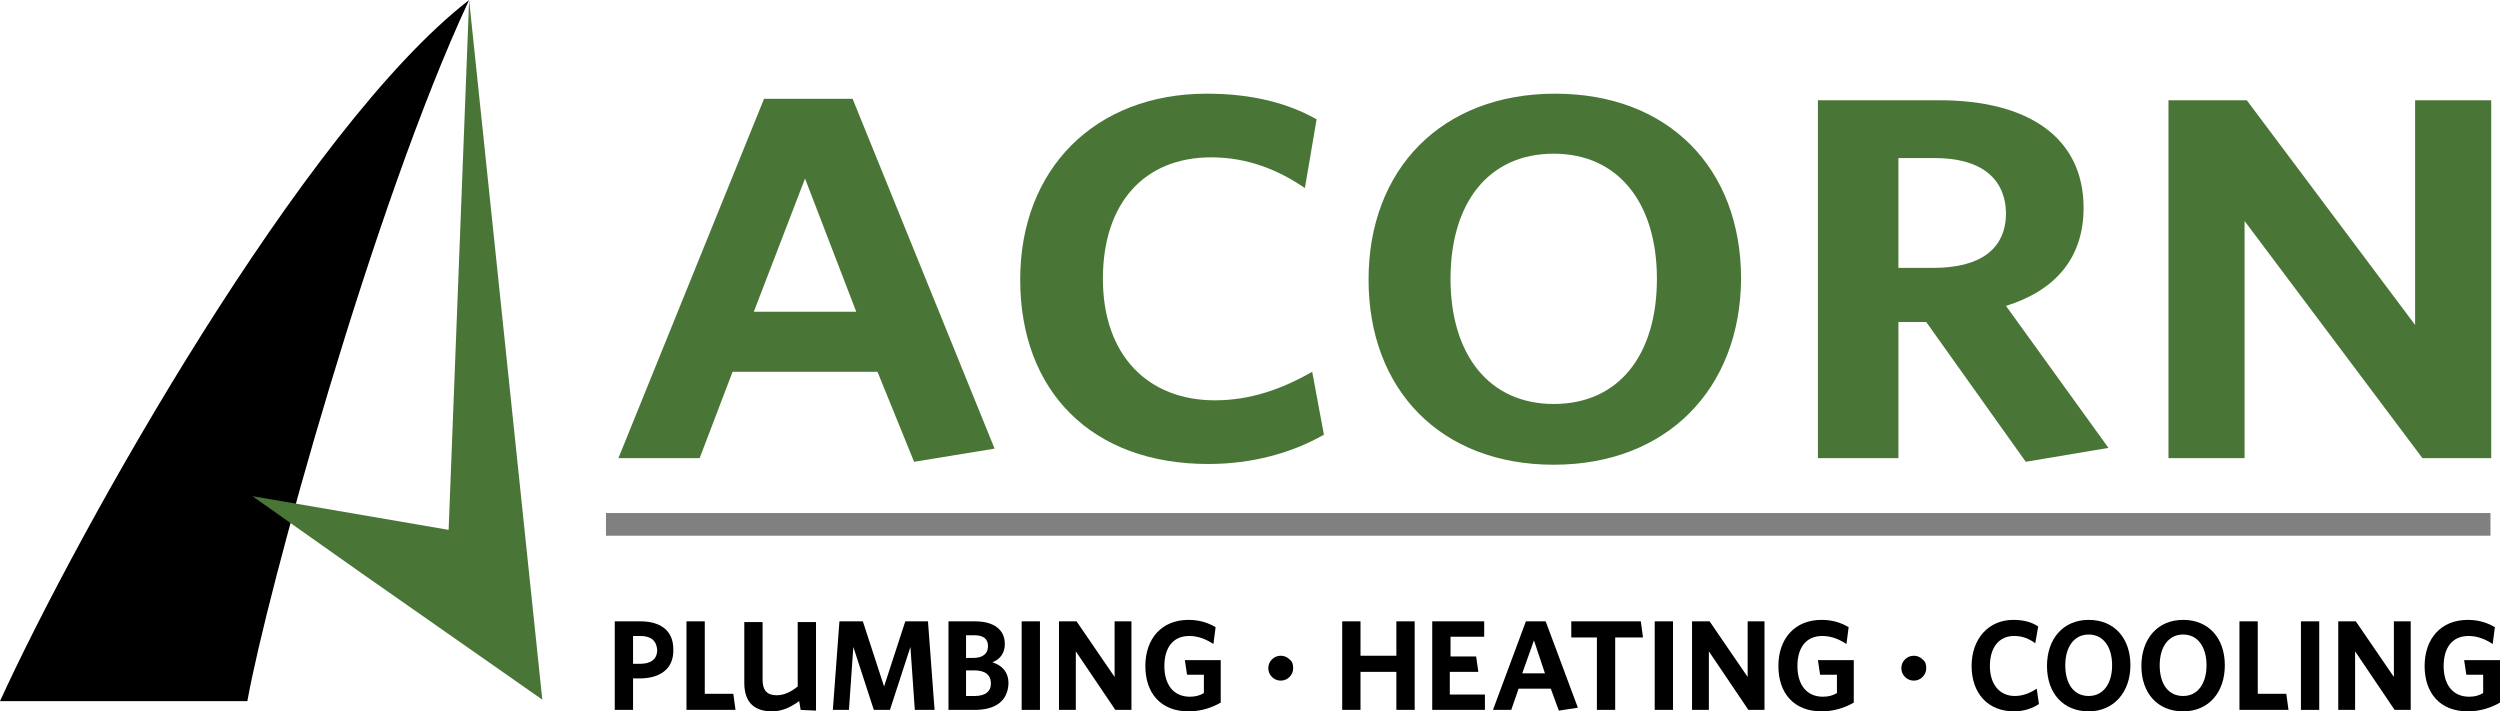
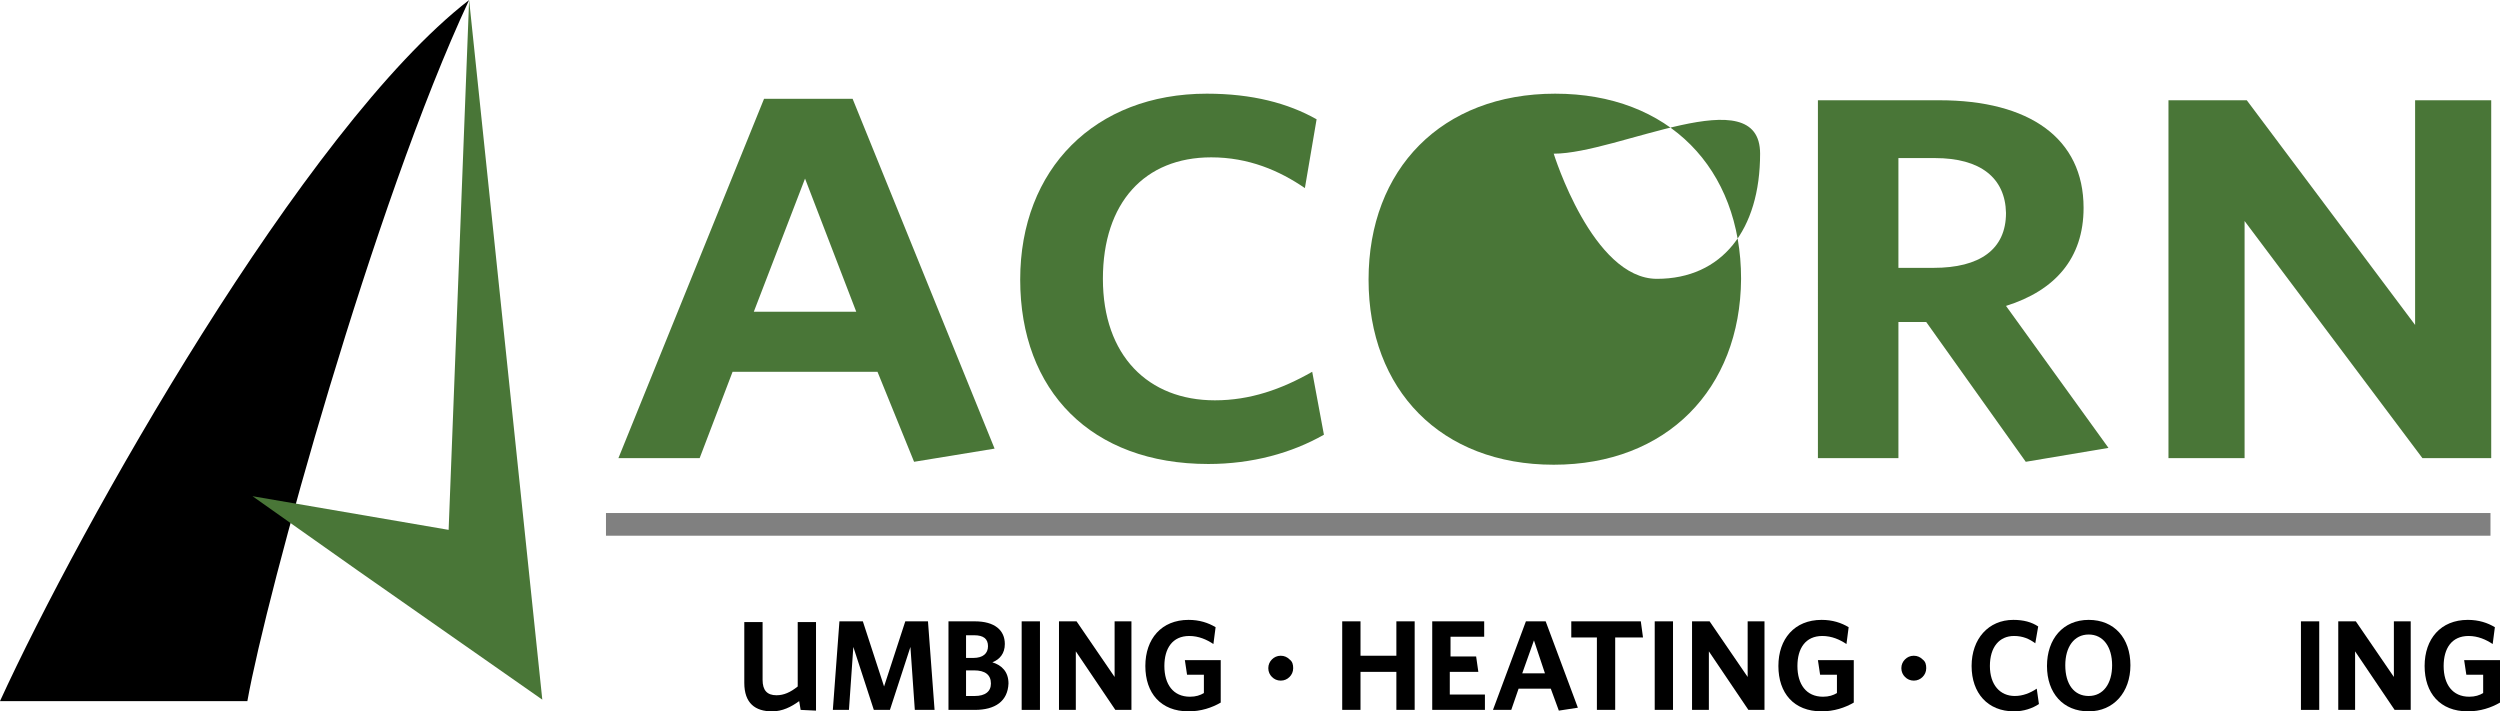
<svg xmlns="http://www.w3.org/2000/svg" version="1.1" id="Layer_1" x="0px" y="0px" viewBox="0 0 341.6 97.2" style="enable-background:new 0 0 341.6 97.2;" xml:space="preserve">
  <style type="text/css"> .st0{fill:#497637;} .st1{fill:#808080;} </style>
  <g>
    <path d="M33.8,95.8c2.6-14.6,17.3-68,30.3-95.8C41.5,17.5,10.9,72,0,95.8H33.8z" />
    <g>
      <g>
        <polygon class="st0" points="48.8,77.9 34.5,67.8 61.3,72.4 64.1,0 74.1,95.6 " />
      </g>
    </g>
  </g>
  <rect x="82.8" y="70.1" class="st1" width="257.5" height="3.1" />
  <path class="st0" d="M124.9,63.1l-5-12.3h-19.8l-4.5,11.8H84.5l19.9-49.1h12.1l19.4,47.8L124.9,63.1z M110,24.4l-7,18.2h14L110,24.4 z" />
  <path class="st0" d="M165.1,63.4c-16,0-25.7-10-25.7-25.2c0-15.1,10.2-25.4,25.5-25.4c6.2,0,11.1,1.3,15,3.5l-1.6,9.4 c-3.5-2.4-7.7-4.2-12.8-4.2c-9.1,0-14.8,6.2-14.8,16.6c0,10.5,6.2,16.6,15.3,16.6c4.8,0,9.1-1.5,13.3-3.9l1.6,8.6 C176.5,61.9,171.1,63.4,165.1,63.4z" />
-   <path class="st0" d="M212.3,63.5c-15.4,0-25.3-10.2-25.3-25.3s10-25.4,25.5-25.4s25.4,10.2,25.4,25.3 C237.8,53.2,227.7,63.5,212.3,63.5z M212.3,21c-8.9,0-14.1,6.7-14.1,17.1s5.3,17.1,14.1,17.1c8.9,0,14.1-6.7,14.1-17.1 S221.1,21,212.3,21z" />
+   <path class="st0" d="M212.3,63.5c-15.4,0-25.3-10.2-25.3-25.3s10-25.4,25.5-25.4s25.4,10.2,25.4,25.3 C237.8,53.2,227.7,63.5,212.3,63.5z M212.3,21s5.3,17.1,14.1,17.1c8.9,0,14.1-6.7,14.1-17.1 S221.1,21,212.3,21z" />
  <path class="st0" d="M276.8,63.1L263.2,44h-3.8v18.6h-11V13.7H265c12.3,0,19.7,5.2,19.7,14.7c0,6.9-3.9,11.3-10.6,13.4l14,19.4 L276.8,63.1z M264.4,21.6h-5v15h4.8c6.3,0,9.9-2.5,9.9-7.5C274,24.3,270.6,21.6,264.4,21.6z" />
  <path class="st0" d="M331,62.6l-24.3-32.4v32.4h-10.4V13.7H307l23,30.7V13.7h10.4v48.9H331z" />
  <g>
-     <path d="M87.4,92.7h-0.9V97H84V84.9h3.5c2.8,0,4.5,1.3,4.5,3.8C92.1,91.3,90.3,92.7,87.4,92.7z M87.5,86.9h-1v3.8h1 c1.4,0,2.3-0.6,2.3-1.9C89.7,87.5,88.9,86.9,87.5,86.9z" />
-     <path d="M93.8,97V84.9h2.5v9.9h3.9l0.3,2.2H93.8z" />
    <path d="M109.4,97l-0.2-1.2c-1.1,0.8-2.3,1.4-3.7,1.4c-2.3,0-3.8-1.1-3.8-3.9V85h2.5v7.9c0,1.4,0.6,2.1,1.9,2.1 c1,0,1.9-0.4,2.9-1.2V85h2.5v12.1L109.4,97L109.4,97z" />
    <path d="M125,97l-0.6-8.6l-2.8,8.6h-2.2l-2.8-8.6L116,97h-2.2l0.9-12.1h3.2l2.9,8.9l2.9-8.9h3.1l0.9,12.1H125z" />
    <path d="M133.2,97h-3.6V84.9h3.6c2.7,0,4.1,1.2,4.1,3.1c0,1.3-0.7,2.1-1.7,2.5c1.3,0.4,2.2,1.3,2.2,2.9C137.7,95.8,136,97,133.2,97 z M133.1,86.8H132v3.1h1c1.3,0,2-0.6,2-1.6S134.4,86.8,133.1,86.8z M133.1,91.6H132v3.5h1.2c1.4,0,2.2-0.6,2.2-1.7 C135.4,92.2,134.6,91.6,133.1,91.6z" />
    <path d="M139.6,97V84.9h2.5V97H139.6z" />
    <path d="M152.4,97l-5.4-8v8h-2.3V84.9h2.4l5.2,7.6v-7.6h2.3V97H152.4z" />
    <path d="M162.4,97.2c-3.8,0-5.9-2.5-5.9-6.2s2.2-6.3,5.9-6.3c1.5,0,2.7,0.4,3.7,1l-0.3,2.3c-0.9-0.6-2-1.1-3.3-1.1 c-2.3,0-3.4,1.7-3.4,4.1c0,2.5,1.2,4.2,3.5,4.2c0.8,0,1.4-0.2,1.9-0.5v-2.5h-2.3l-0.3-2h4.9V96C165.6,96.7,164.1,97.2,162.4,97.2z" />
    <path d="M176.7,91.3c0,0.5-0.2,0.9-0.5,1.2c-0.3,0.3-0.7,0.5-1.2,0.5s-0.9-0.2-1.2-0.5c-0.3-0.3-0.5-0.7-0.5-1.2s0.2-0.9,0.5-1.2 c0.3-0.3,0.7-0.5,1.2-0.5s0.9,0.2,1.2,0.5C176.6,90.4,176.7,90.8,176.7,91.3z" />
    <path d="M190.8,97v-5.2h-4.9V97h-2.5V84.9h2.5v4.7h4.9v-4.7h2.5V97H190.8z" />
    <path d="M195.7,97V84.9h7.1V87h-4.6v2.7h3.5l0.3,2.1h-3.9v3.1h4.8V97H195.7z" />
    <path d="M213,97.1l-1.1-3h-4.4l-1,2.9H204l4.5-12.1h2.7l4.4,11.8L213,97.1z M209.6,87.5L208,92h3.1L209.6,87.5z" />
    <path d="M220.7,87.1V97h-2.5v-9.9h-3.5v-2.2h9.5l0.3,2.2C224.5,87.1,220.7,87.1,220.7,87.1z" />
    <path d="M226.1,97V84.9h2.5V97H226.1z" />
    <path d="M238.9,97l-5.4-8v8h-2.3V84.9h2.4l5.2,7.6v-7.6h2.3V97H238.9z" />
    <path d="M248.9,97.2c-3.8,0-5.9-2.5-5.9-6.2s2.2-6.3,5.9-6.3c1.5,0,2.7,0.4,3.7,1l-0.3,2.3c-0.9-0.6-2-1.1-3.3-1.1 c-2.3,0-3.4,1.7-3.4,4.1c0,2.5,1.2,4.2,3.5,4.2c0.8,0,1.4-0.2,1.9-0.5v-2.5h-2.3l-0.3-2h4.9V96C252.1,96.7,250.6,97.2,248.9,97.2z" />
    <path d="M263.2,91.3c0,0.5-0.2,0.9-0.5,1.2c-0.3,0.3-0.7,0.5-1.2,0.5s-0.9-0.2-1.2-0.5c-0.3-0.3-0.5-0.7-0.5-1.2s0.2-0.9,0.5-1.2 c0.3-0.3,0.7-0.5,1.2-0.5s0.9,0.2,1.2,0.5C263.1,90.4,263.2,90.8,263.2,91.3z" />
    <path d="M275.2,97.2c-3.6,0-5.8-2.5-5.8-6.2s2.3-6.3,5.7-6.3c1.4,0,2.5,0.3,3.4,0.9l-0.4,2.3c-0.8-0.6-1.7-1-2.9-1 c-2,0-3.3,1.5-3.3,4.1s1.4,4.1,3.4,4.1c1.1,0,2.1-0.4,3-1l0.3,2.1C277.7,96.8,276.5,97.2,275.2,97.2z" />
    <path d="M285.4,97.2c-3.5,0-5.7-2.5-5.7-6.2s2.2-6.3,5.7-6.3s5.7,2.5,5.7,6.2S288.8,97.2,285.4,97.2z M285.4,86.7 c-2,0-3.2,1.7-3.2,4.2c0,2.6,1.2,4.2,3.2,4.2s3.2-1.7,3.2-4.2C288.6,88.4,287.4,86.7,285.4,86.7z" />
-     <path d="M298.3,97.2c-3.5,0-5.7-2.5-5.7-6.2s2.2-6.3,5.7-6.3s5.7,2.5,5.7,6.2S301.8,97.2,298.3,97.2z M298.3,86.7 c-2,0-3.2,1.7-3.2,4.2c0,2.6,1.2,4.2,3.2,4.2s3.2-1.7,3.2-4.2C301.5,88.4,300.3,86.7,298.3,86.7z" />
-     <path d="M306,97V84.9h2.5v9.9h3.9l0.3,2.2H306z" />
    <path d="M314.4,97V84.9h2.5V97H314.4z" />
    <path d="M327.2,97l-5.4-8v8h-2.3V84.9h2.4l5.2,7.6v-7.6h2.3V97H327.2z" />
    <path d="M337.2,97.2c-3.8,0-5.9-2.5-5.9-6.2s2.2-6.3,5.9-6.3c1.5,0,2.7,0.4,3.7,1l-0.3,2.3c-0.9-0.6-2-1.1-3.3-1.1 c-2.3,0-3.4,1.7-3.4,4.1c0,2.5,1.2,4.2,3.5,4.2c0.8,0,1.4-0.2,1.9-0.5v-2.5H337l-0.3-2h4.9V96C340.4,96.7,338.9,97.2,337.2,97.2z" />
  </g>
</svg>